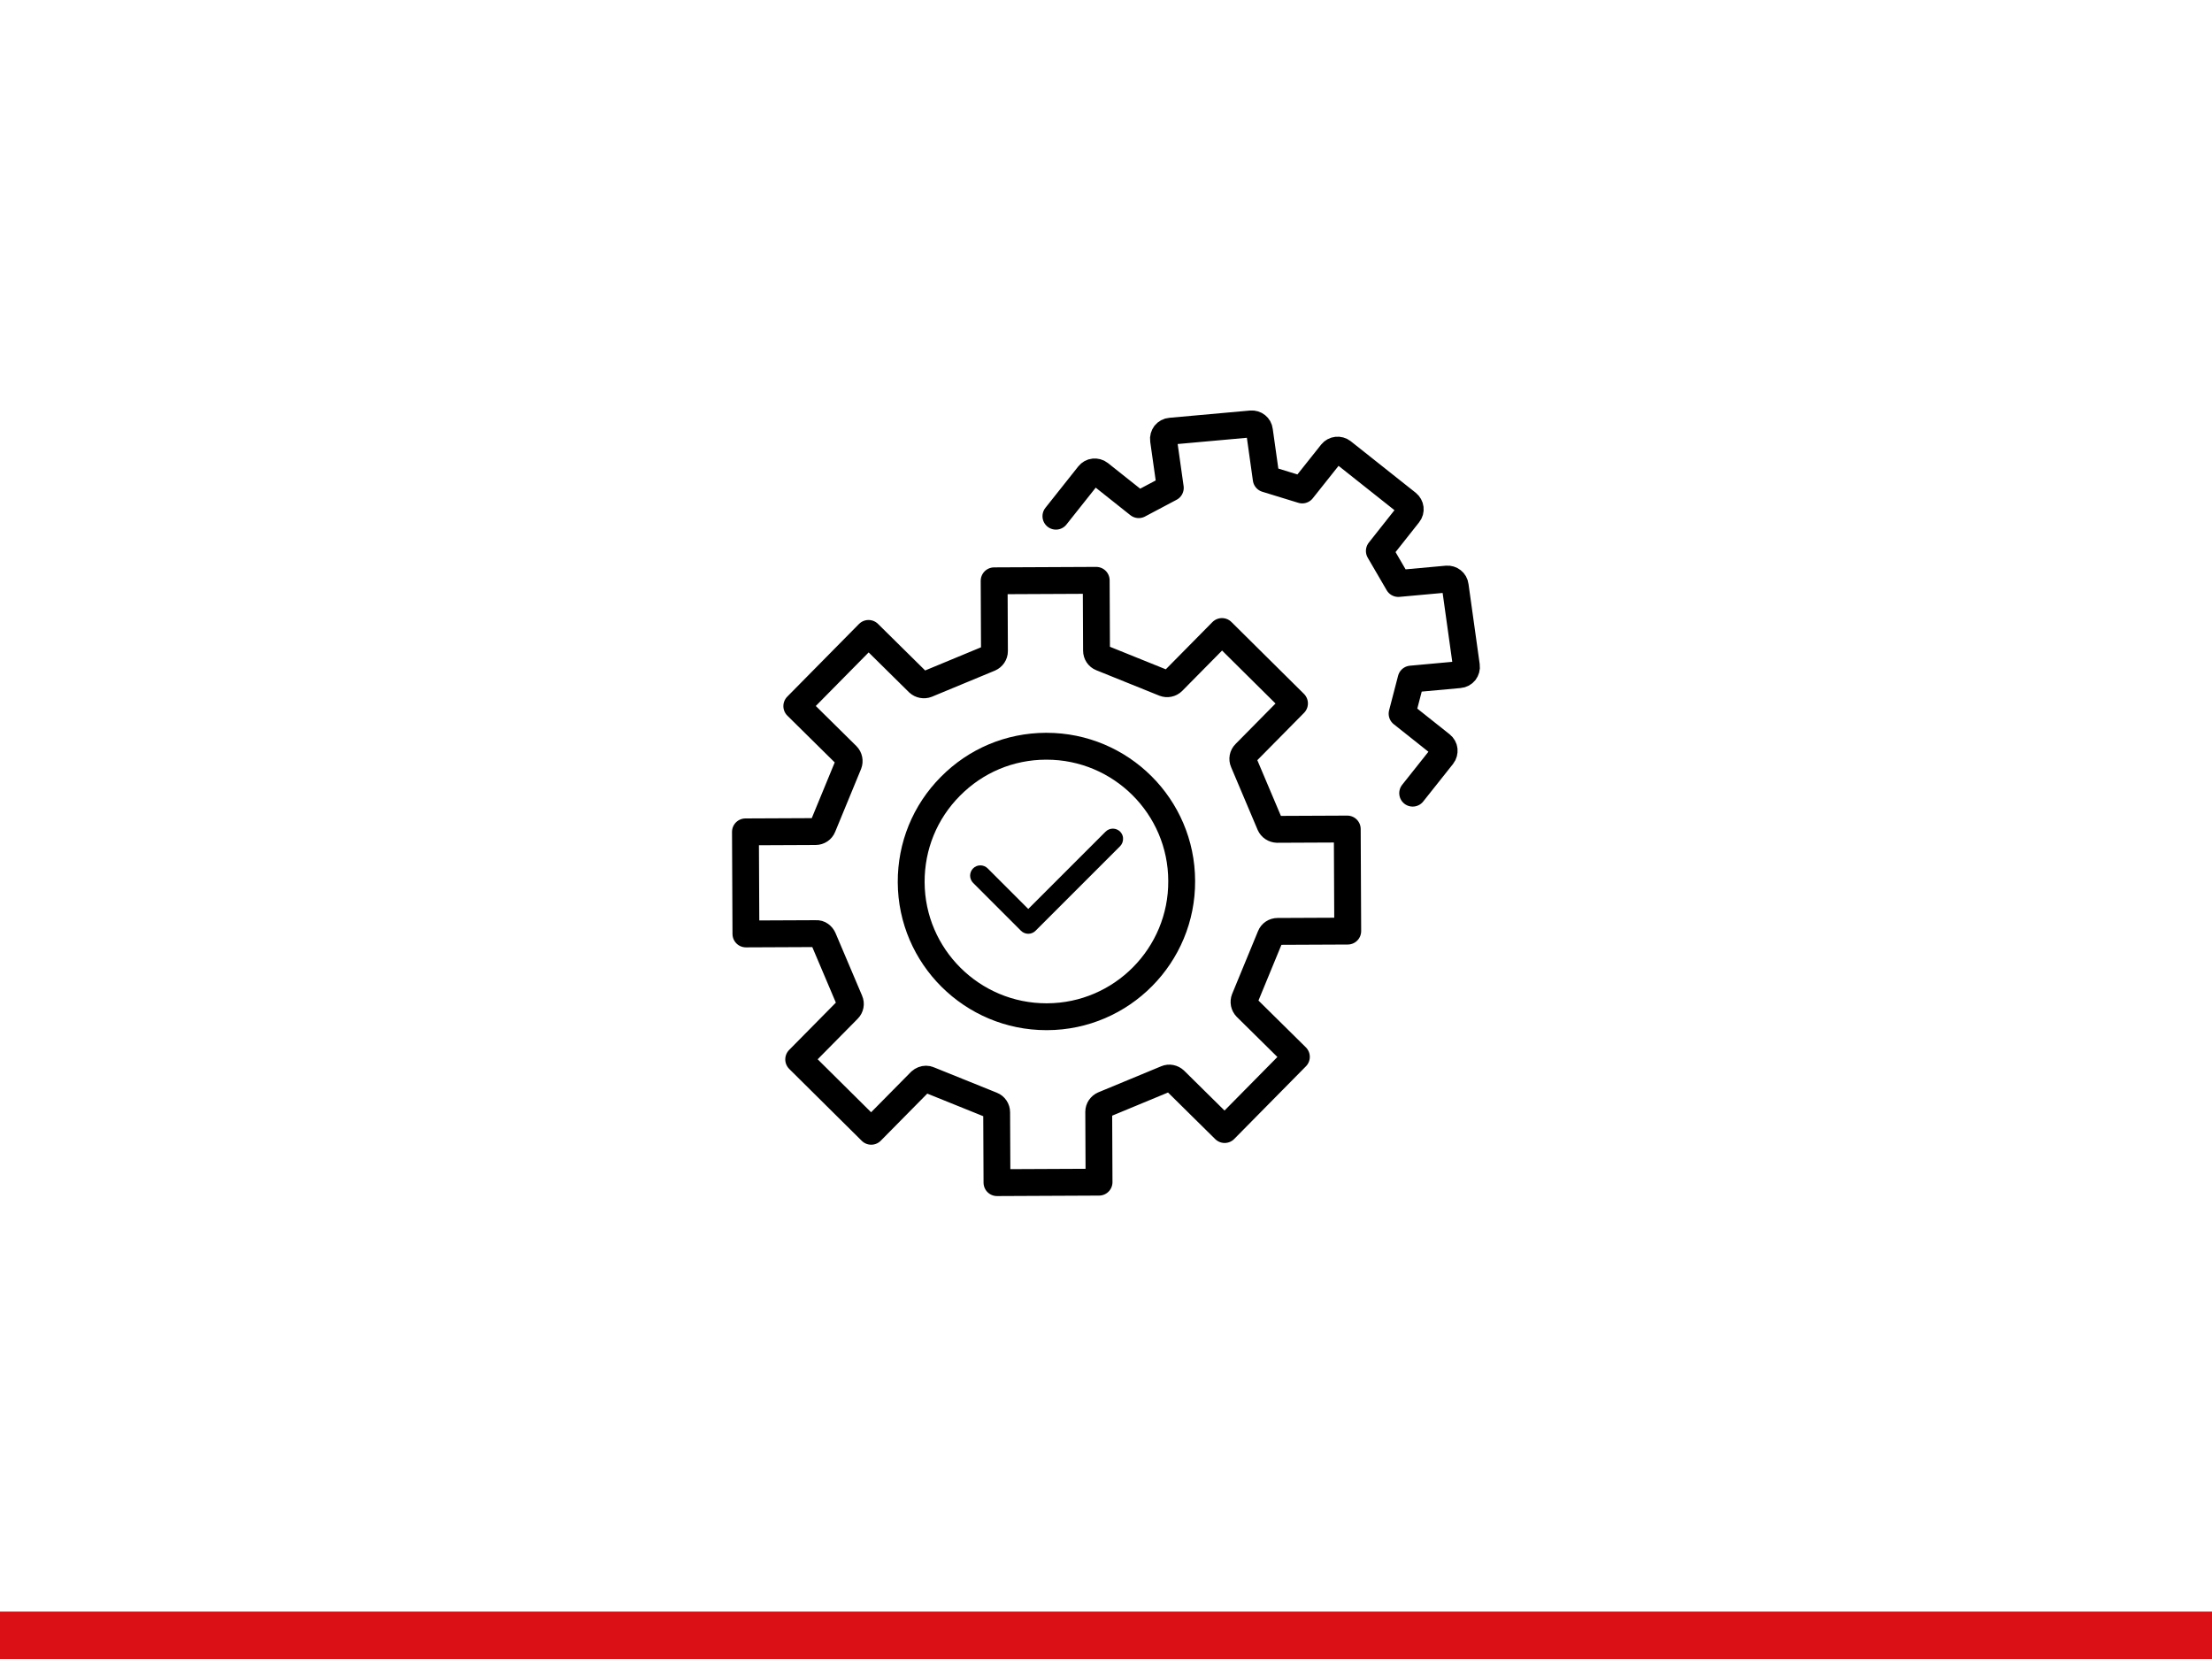
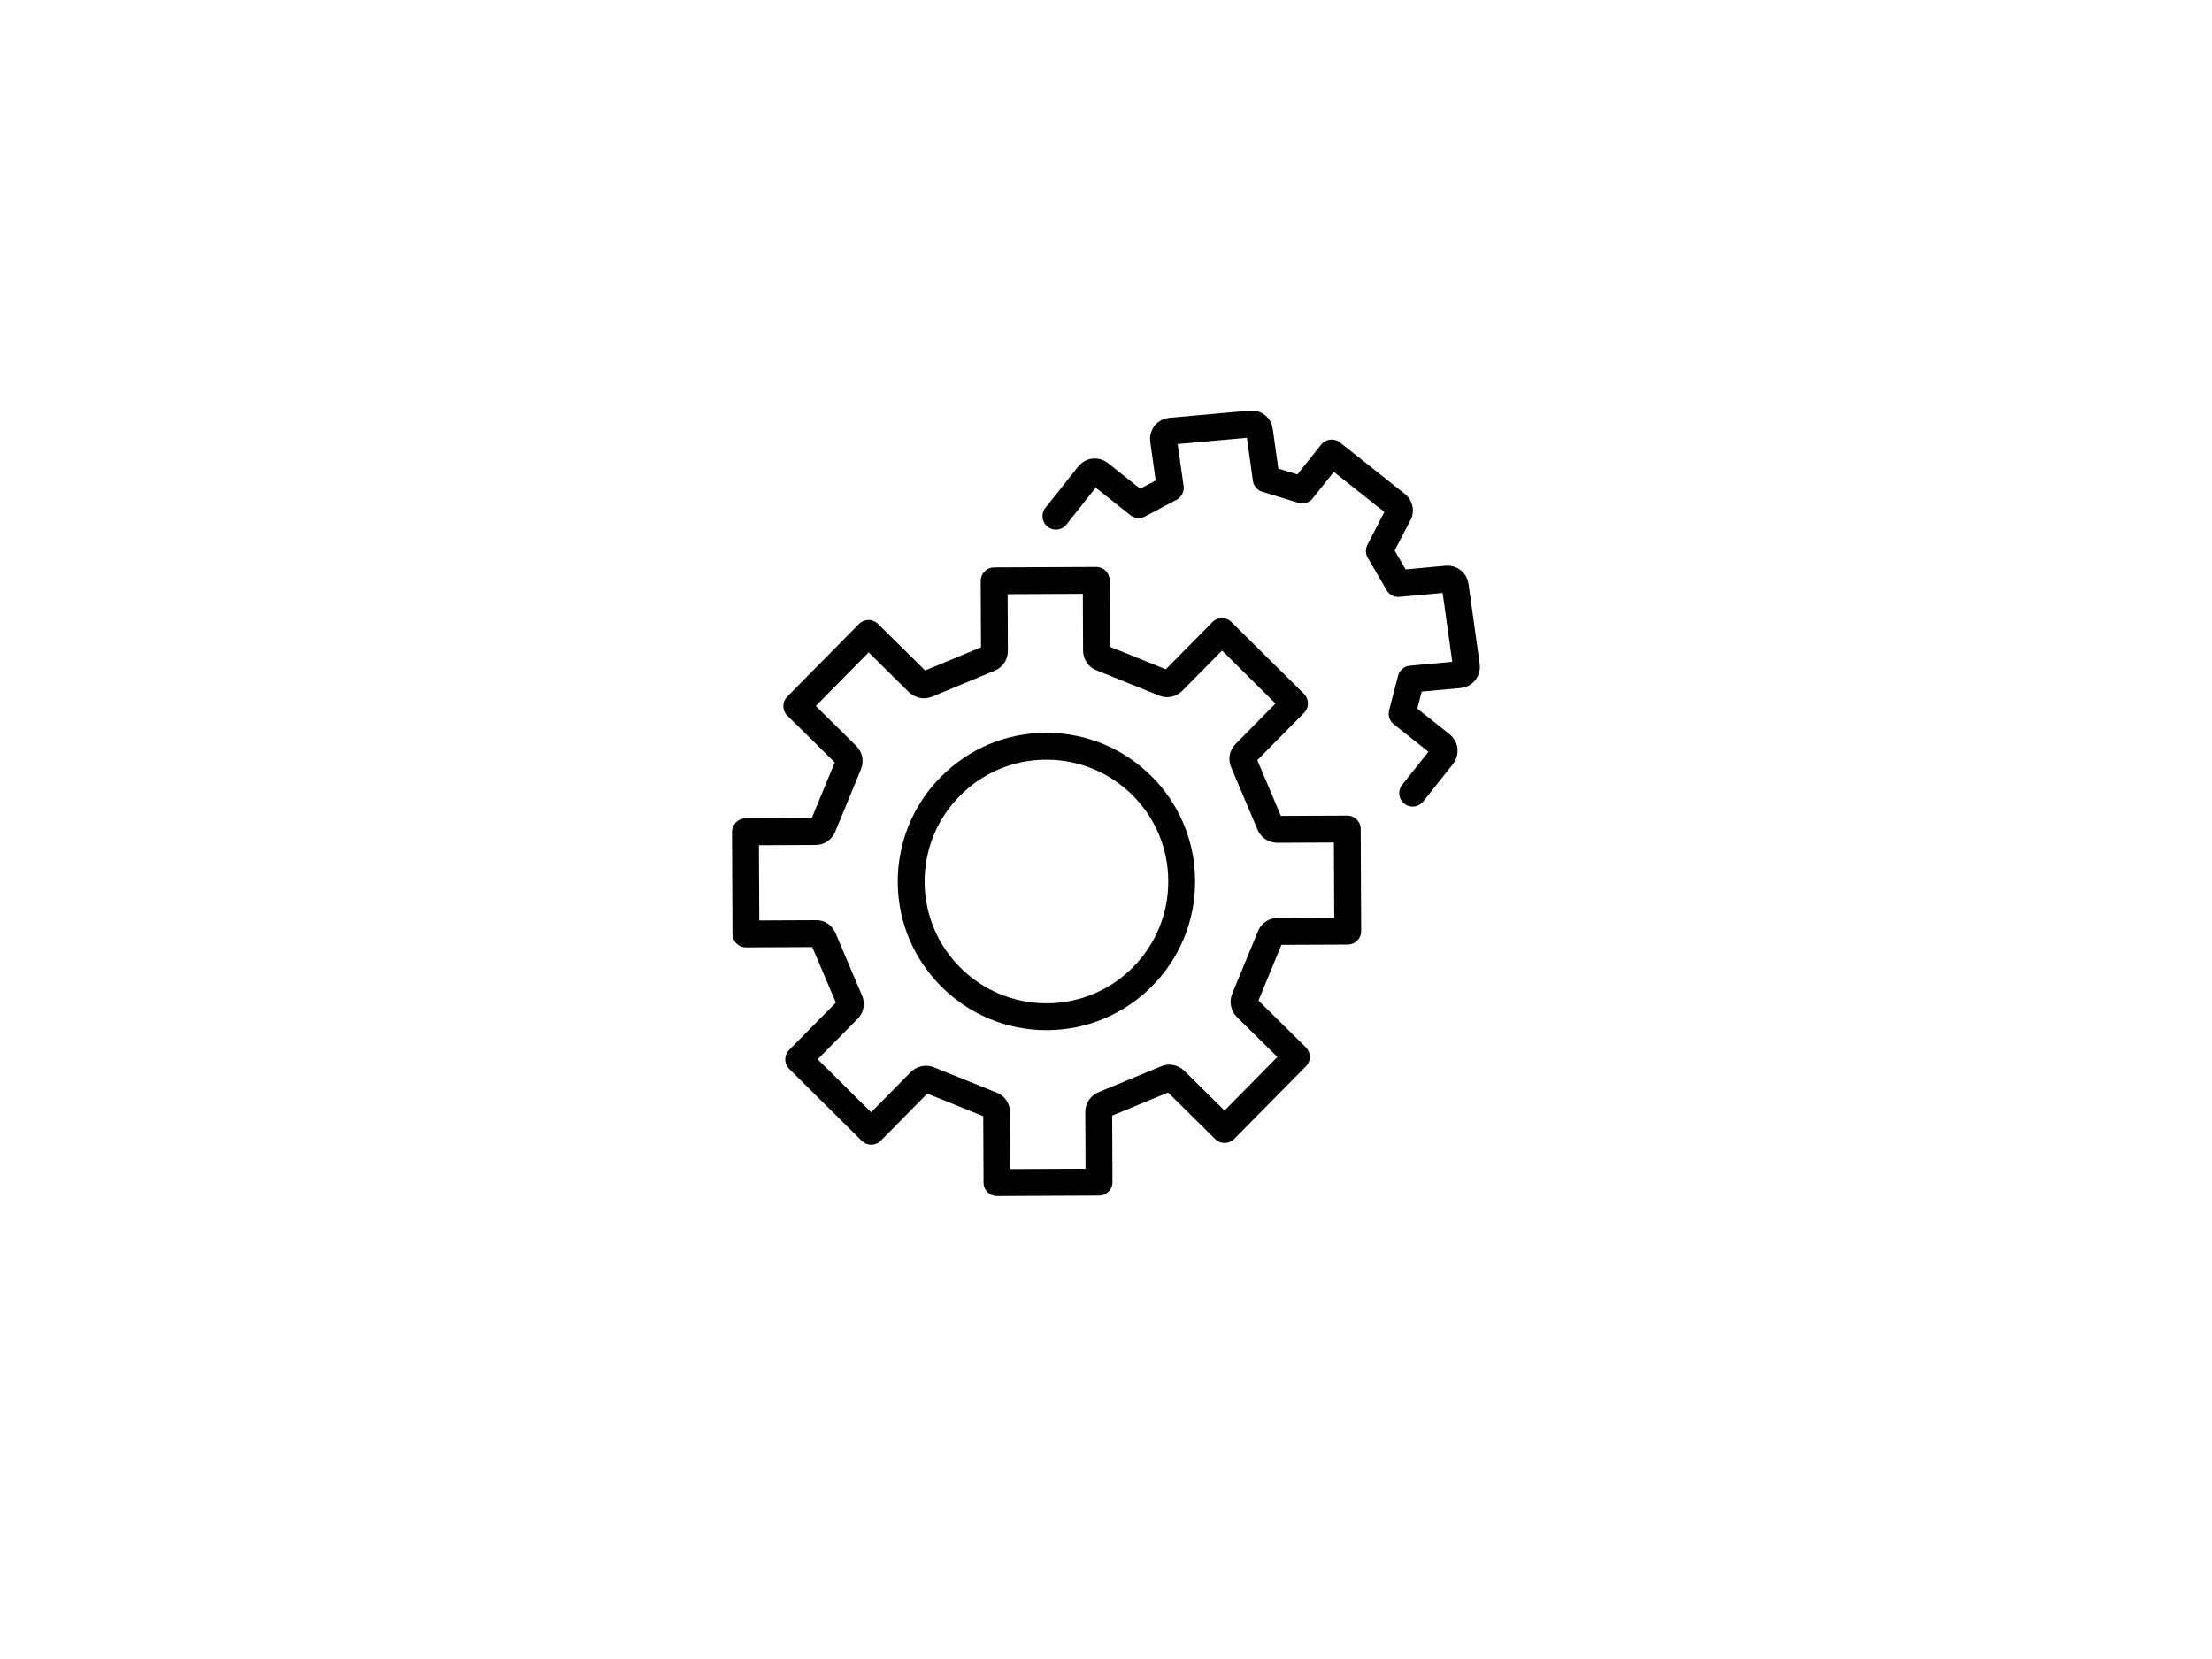
<svg xmlns="http://www.w3.org/2000/svg" version="1.1" id="Ebene_1" x="0px" y="0px" viewBox="0 0 1400 1050" style="enable-background:new 0 0 1400 1050;" xml:space="preserve">
  <style type="text/css">
	.st0{fill:#DB0F16;}
	.st1{fill:none;stroke:#000000;stroke-width:17;stroke-linecap:round;stroke-linejoin:round;stroke-miterlimit:10;}
</style>
-   <rect y="1020" class="st0" width="1400" height="30" />
  <g>
    <g>
-       <path class="st1" d="M668.3,326.7l20.8-26.2c0.8-1,2-1.7,3.2-1.8c1.3-0.1,2.6,0.2,3.6,1l24.8,19.7l20-10.6l-4.3-30.4    c-0.2-1.3,0.2-2.6,1-3.7c0.8-1,2-1.7,3.4-1.8l51.1-4.6c2.6-0.2,4.9,1.6,5.2,4.2l4.3,30.6l22.8,7l18.6-23.4    c1.7-2.1,4.7-2.4,6.8-0.8l41.1,32.6c2.1,1.7,2.5,4.7,0.8,6.8L873,348.7l12,20.6l30.8-2.8c2.5-0.2,4.9,1.6,5.2,4.2l7.1,50.8    c0.2,1.3-0.2,2.6-1,3.7c-0.8,1-2,1.7-3.4,1.8l-30.6,2.8l-5.7,21.9l24.8,19.7c1,0.8,1.7,2,1.8,3.2c0.1,1.3-0.2,2.6-1,3.6L894.1,502    " />
+       <path class="st1" d="M668.3,326.7l20.8-26.2c0.8-1,2-1.7,3.2-1.8c1.3-0.1,2.6,0.2,3.6,1l24.8,19.7l20-10.6l-4.3-30.4    c-0.2-1.3,0.2-2.6,1-3.7c0.8-1,2-1.7,3.4-1.8l51.1-4.6c2.6-0.2,4.9,1.6,5.2,4.2l4.3,30.6l22.8,7l18.6-23.4    l41.1,32.6c2.1,1.7,2.5,4.7,0.8,6.8L873,348.7l12,20.6l30.8-2.8c2.5-0.2,4.9,1.6,5.2,4.2l7.1,50.8    c0.2,1.3-0.2,2.6-1,3.7c-0.8,1-2,1.7-3.4,1.8l-30.6,2.8l-5.7,21.9l24.8,19.7c1,0.8,1.7,2,1.8,3.2c0.1,1.3-0.2,2.6-1,3.6L894.1,502    " />
    </g>
    <g>
      <path class="st1" d="M586.1,683c0.6,0,1.2,0.1,1.8,0.4l39.9,16.1c1.8,0.7,3,2.5,3,4.5l0.2,44.5l64.6-0.3l-0.2-44.5    c0-2,1.2-3.7,3-4.5l39.8-16.5c1.8-0.8,3.9-0.3,5.3,1l31.6,31.2l45.4-46l-31.7-31.3c-1.4-1.4-1.8-3.5-1.1-5.3l16.4-39.8    c0.7-1.8,2.5-3,4.5-3l44.4-0.2l-0.3-64.6l-44.4,0.2c-2-0.1-3.7-1.2-4.5-3L787,482.2c-0.8-1.8-0.4-3.9,1-5.3l31.3-31.7l-45.9-45.5    l-31.2,31.6c-1.4,1.4-3.5,1.8-5.3,1.1L697,416.3c-1.8-0.7-3-2.5-3-4.5l-0.2-44.5l-64.6,0.3l0.2,44.5c0,2-1.2,3.7-3,4.5l-39.8,16.5    c-1.8,0.7-3.9,0.3-5.3-1l-31.6-31.2l-45.4,46l31.7,31.3c1.4,1.4,1.8,3.5,1.1,5.3l-16.4,39.8c-0.7,1.8-2.5,3-4.5,3l-44.4,0.2    l0.3,64.6l44.4-0.2c2-0.2,3.7,1.2,4.5,3l16.8,39.6c0.8,1.8,0.4,3.9-1,5.3l-31.3,31.7l45.9,45.5l31.2-31.6    C583.6,683.5,584.9,683,586.1,683z" />
    </g>
    <g>
      <path class="st1" d="M662.4,472.3c-0.2,0-0.3,0-0.5,0c-22.9,0.1-44.3,9.1-60.4,25.4c-16.1,16.2-24.9,37.8-24.8,60.7    c0.2,47,38.6,85.1,85.6,85.1c0.2,0,0.3,0,0.5,0c47.2-0.2,85.4-38.8,85.1-86C747.8,510.4,709.4,472.3,662.4,472.3z" />
    </g>
-     <path d="M709,526.4c-2.6-2.6-6.7-2.6-9.3,0l-48.9,48.9l-25.7-25.7c-1.2-1.2-2.9-1.9-4.6-1.9c-1.8,0-3.4,0.7-4.6,1.9   c-1.2,1.2-1.9,2.9-1.9,4.6s0.7,3.4,1.9,4.6l30.3,30.3c1.2,1.2,2.9,1.9,4.6,1.9c1.8,0,3.4-0.7,4.6-1.9l53.5-53.5   c1.2-1.2,1.9-2.9,1.9-4.6C710.9,529.3,710.2,527.7,709,526.4z" />
  </g>
</svg>